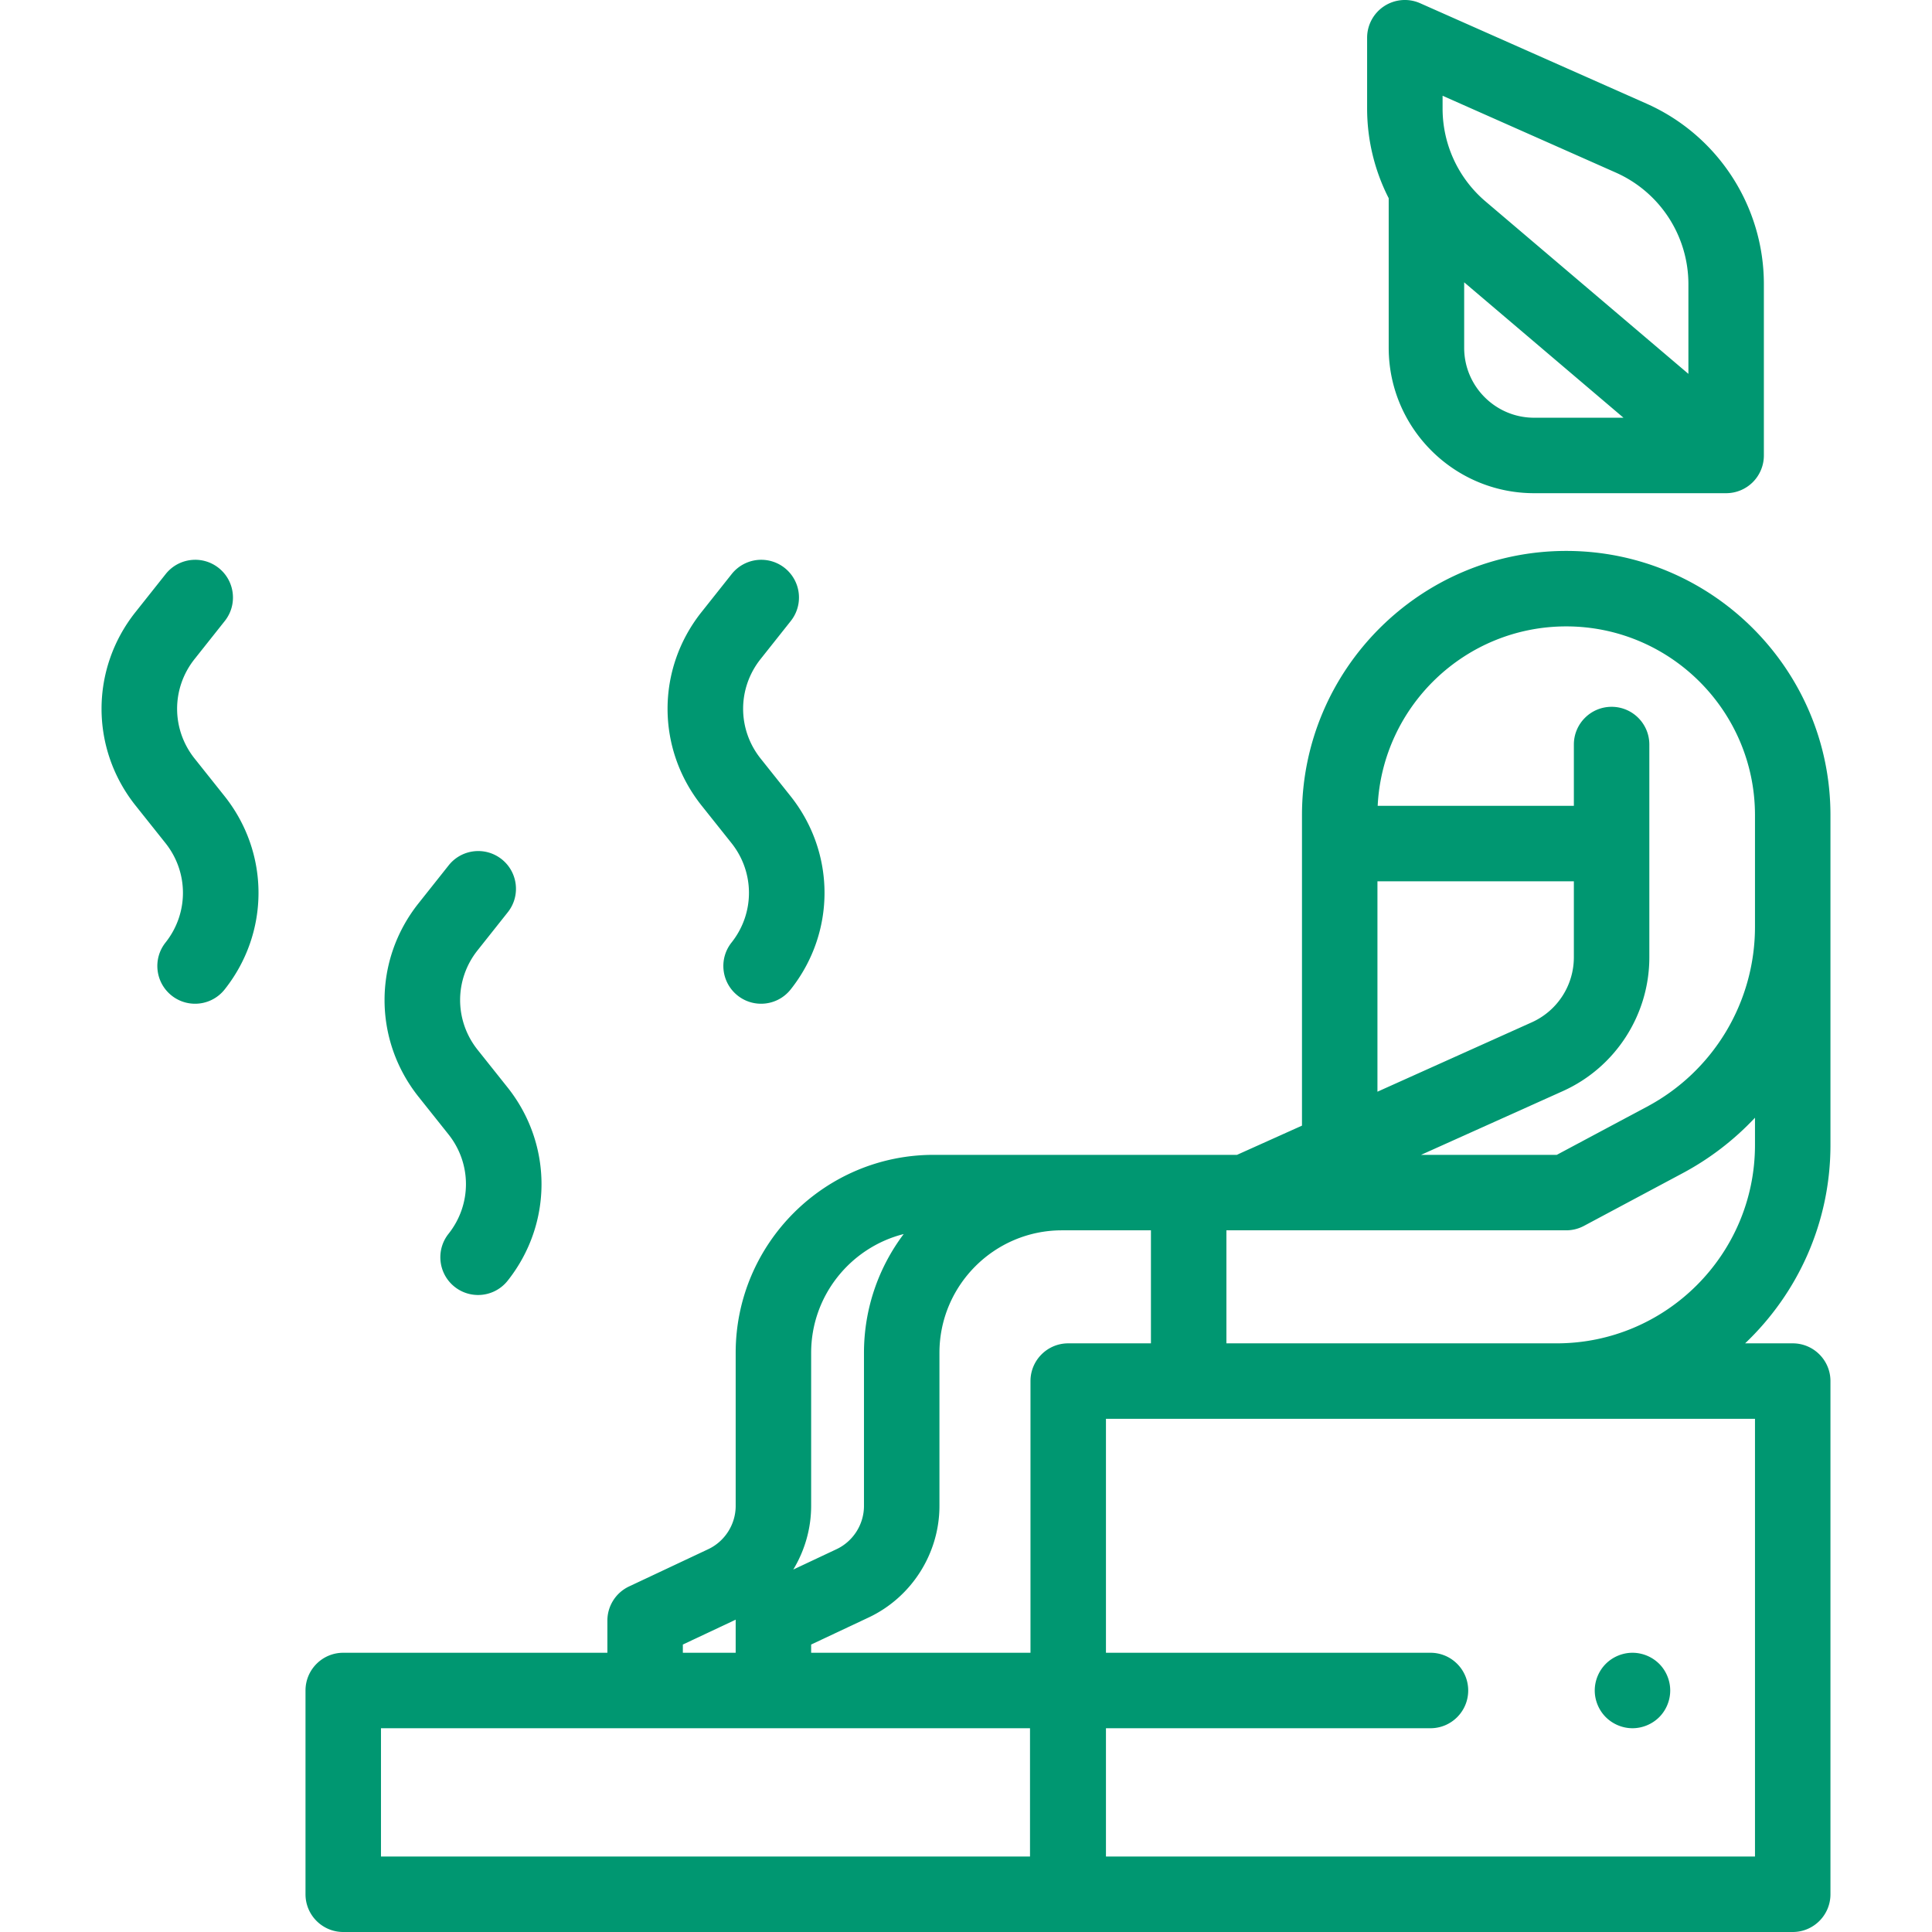
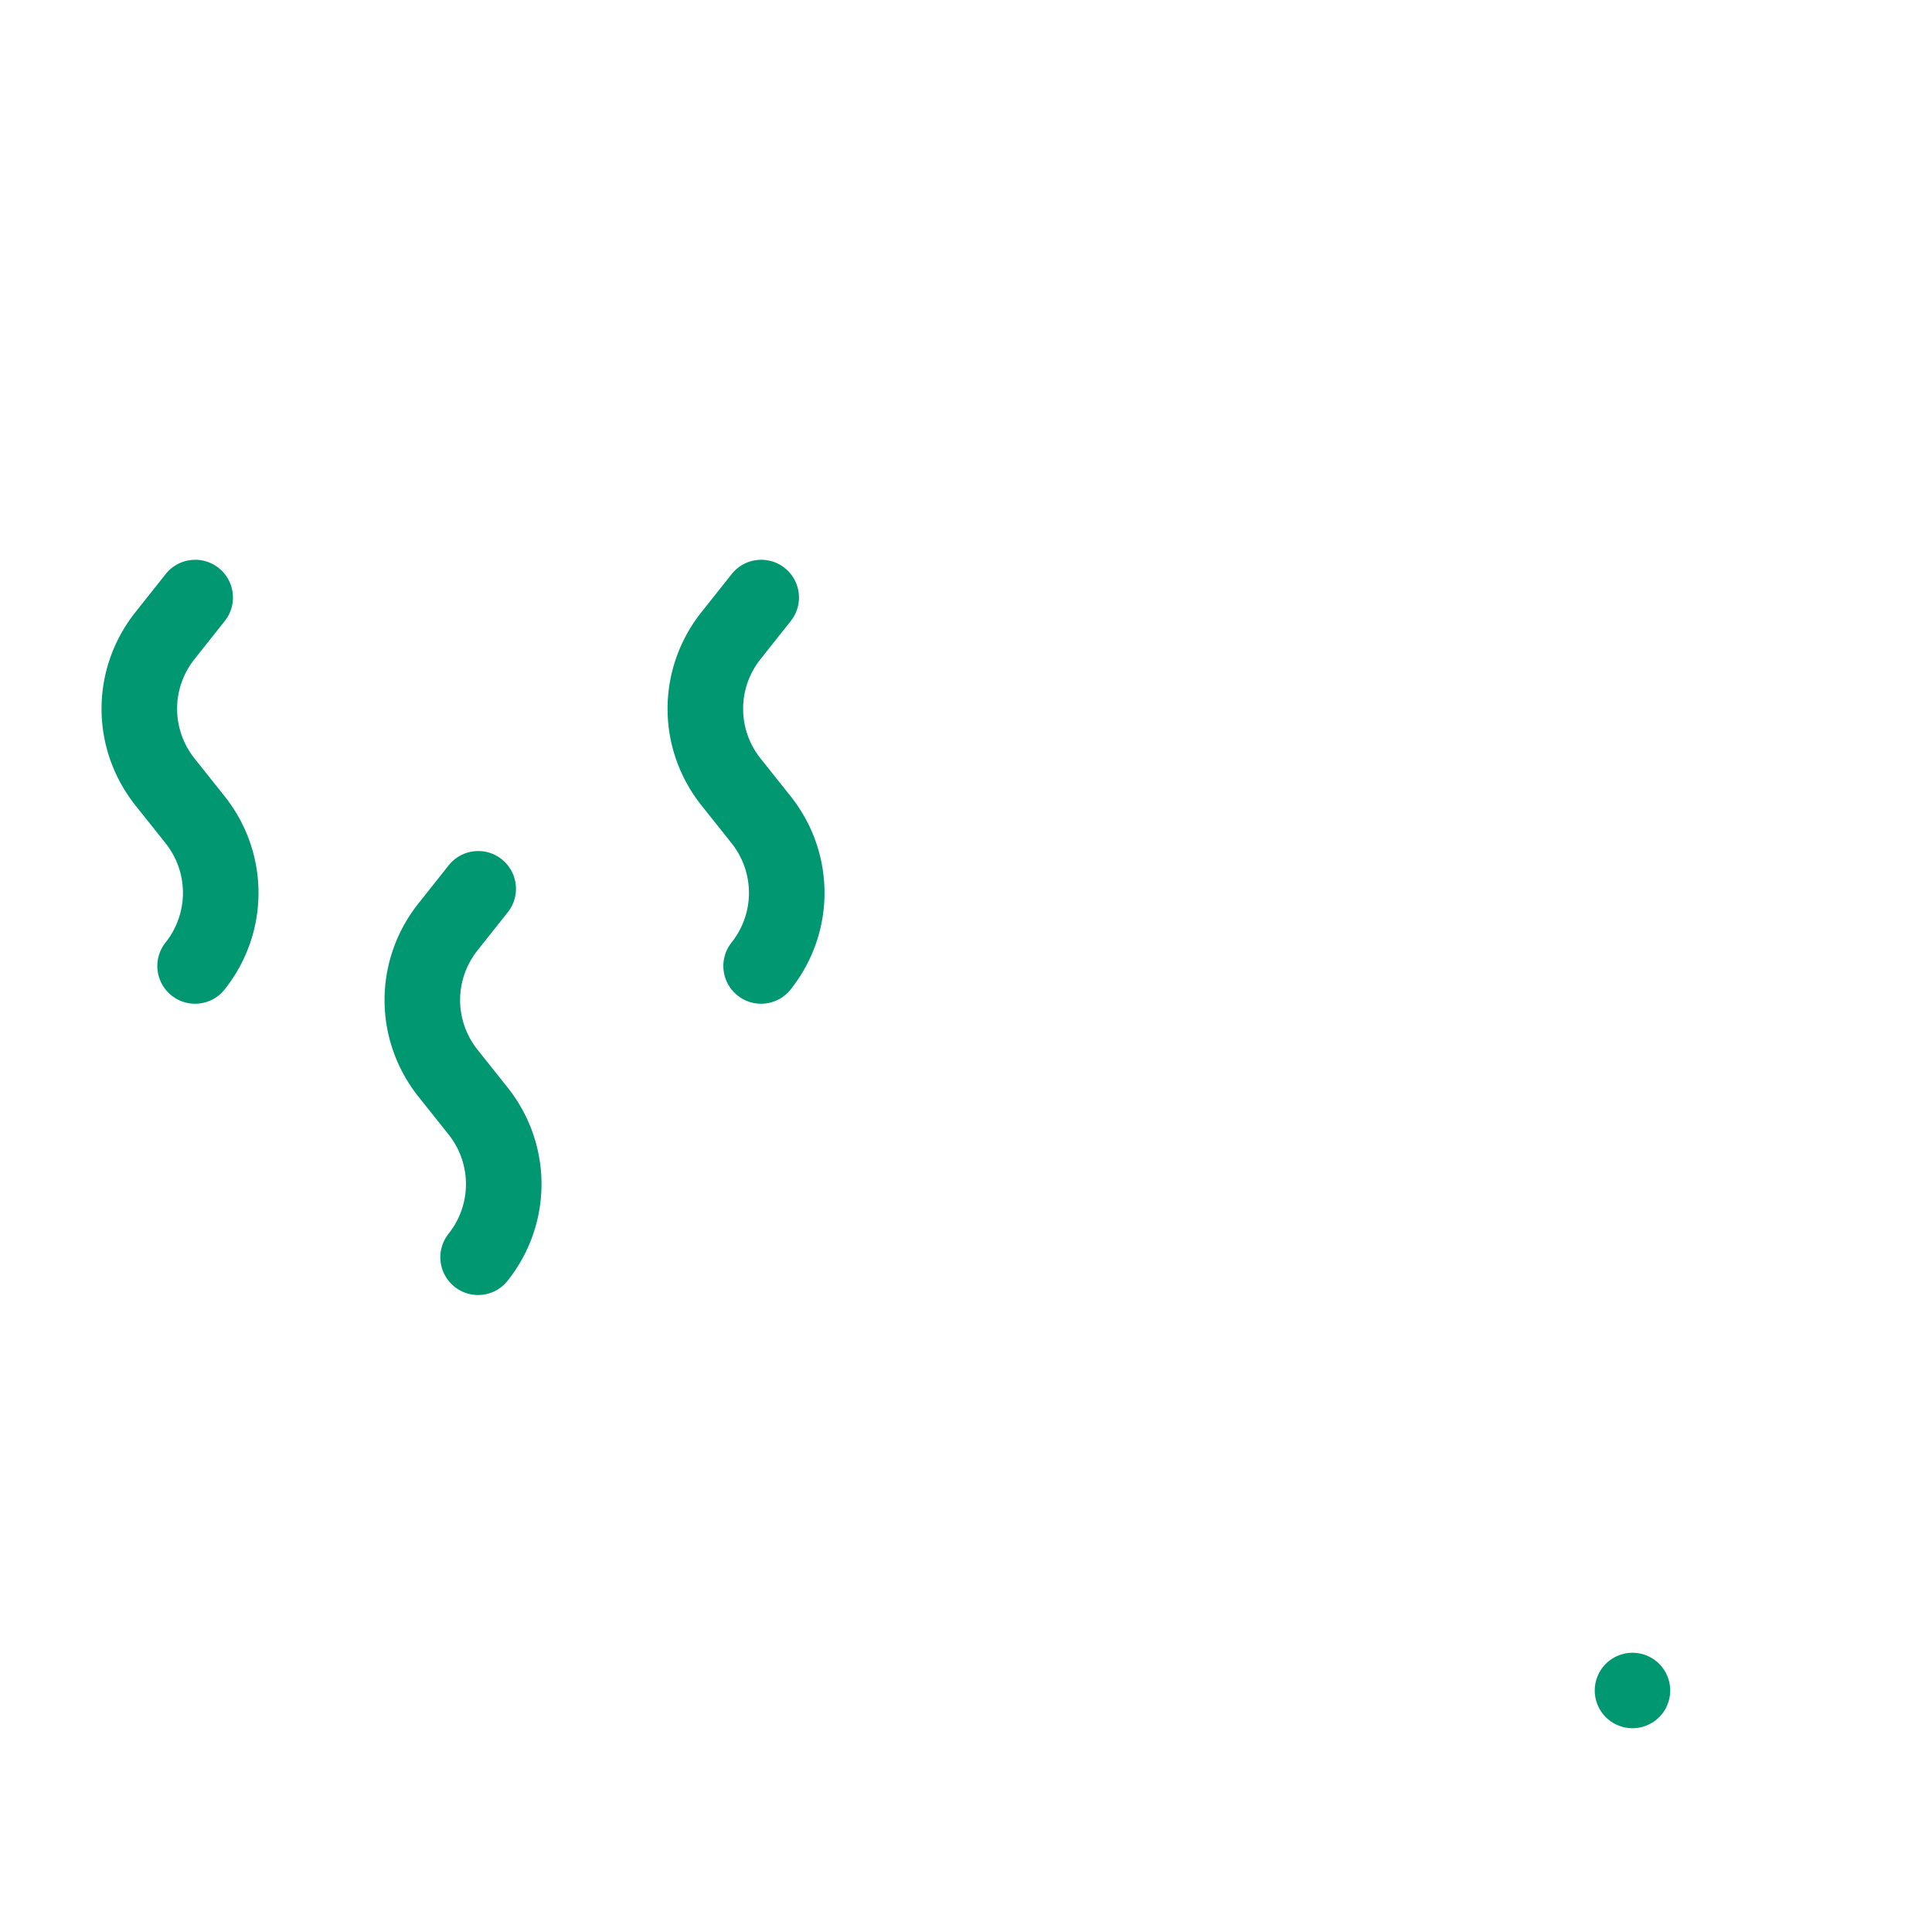
<svg xmlns="http://www.w3.org/2000/svg" fill="#009771" viewBox="0 0 512.001 512.001" style="enable-background:new 0 0 512.001 512.001" xml:space="preserve">
-   <path d="M439.706 440.931a10.097 10.097 0 0 0-7.08-2.93c-2.63 0-5.21 1.069-7.069 2.93-1.86 1.86-2.931 4.44-2.931 7.07s1.07 5.21 2.931 7.069c1.869 1.86 4.439 2.931 7.069 2.931s5.21-1.07 7.08-2.931c1.86-1.859 2.92-4.439 2.92-7.069s-1.06-5.21-2.92-7.07zM59.487 210.962l-7.912-9.934c-6.177-7.755-6.186-18.596-.021-26.361l8.016-10.099c3.434-4.325 2.71-10.616-1.616-14.05-4.327-3.433-10.616-2.71-14.05 1.616l-8.016 10.099c-11.984 15.1-11.967 36.176.044 51.256l7.912 9.933c6.177 7.756 6.186 18.597.021 26.362-3.434 4.325-2.71 10.616 1.616 14.05a9.959 9.959 0 0 0 6.21 2.167 9.986 9.986 0 0 0 7.84-3.783c11.983-15.099 11.967-36.176-.044-51.256zM209.487 210.961l-7.912-9.934c-6.177-7.755-6.186-18.596-.021-26.361l8.016-10.099a10 10 0 0 0-15.666-12.434l-8.016 10.099c-11.984 15.1-11.967 36.176.044 51.256l7.912 9.933c6.177 7.756 6.186 18.597.021 26.362-3.434 4.325-2.71 10.616 1.616 14.05a9.959 9.959 0 0 0 6.21 2.167 9.986 9.986 0 0 0 7.84-3.783c11.983-15.099 11.967-36.176-.044-51.256zM134.487 288.149l-7.912-9.934c-6.177-7.755-6.186-18.596-.021-26.361l8.016-10.099c3.434-4.325 2.71-10.616-1.616-14.05-4.328-3.434-10.616-2.71-14.05 1.616l-8.016 10.099c-11.984 15.1-11.967 36.176.044 51.256l7.912 9.933c6.177 7.756 6.186 18.597.021 26.362-3.434 4.325-2.71 10.616 1.616 14.05a9.959 9.959 0 0 0 6.21 2.167 9.986 9.986 0 0 0 7.84-3.783c11.983-15.099 11.967-36.176-.044-51.256z" />
-   <path d="M485.09 303.438v-87.41c0-38.613-31.414-70.027-70.026-70.027s-70.025 31.414-70.025 70.026v82.279l-17.221 7.742H247.44c-28.936 0-52.477 23.54-52.477 52.476v40.556c0 4.89-2.858 9.396-7.283 11.478l-20.975 9.87a9.999 9.999 0 0 0-5.742 9.048v8.525h-70c-5.522 0-10 4.478-10 10v54c0 5.522 4.478 10 10 10H475.09c5.522 0 10-4.478 10-10v-136c0-5.522-4.478-10-10-10h-12.617c13.915-13.229 22.617-31.893 22.617-52.563zm-70.026-137.437c27.585 0 50.026 22.441 50.026 50.026v29.546a53.984 53.984 0 0 1-28.609 47.705l-23.919 12.771h-35.969l37.563-16.888c13.933-6.264 22.935-20.182 22.935-35.457v-56.392c0-5.522-4.478-10-10-10s-10 4.478-10 10v16.245h-51.99c1.292-26.442 23.207-47.556 49.963-47.556zm-50.026 67.556h52.052v20.146a18.904 18.904 0 0 1-11.136 17.216l-40.916 18.395v-55.757zM214.963 399.08v-40.556c0-15.165 10.45-27.932 24.525-31.487-6.604 8.777-10.525 19.682-10.525 31.487v40.556c0 4.89-2.858 9.396-7.283 11.478l-11.453 5.39c3.025-5.011 4.736-10.821 4.736-16.868zm-34 36.741 14.018-6.596c-.002.084-.018.166-.018.251v8.525h-14v-2.18zm92 56.18h-172v-34h172v34zm.127-126v72h-58.127v-2.18l15.232-7.168c11.401-5.364 18.768-16.973 18.768-29.573v-40.556c0-17.907 14.569-32.476 32.477-32.476h23.571v29.953H283.09c-5.522 0-10 4.478-10 10zm192 10v116h-172v-34h86c5.522 0 10-4.478 10-10s-4.478-10-10-10h-86v-62h172zM412.527 356h-87.516v-29.952h90.053a9.998 9.998 0 0 0 4.71-1.179l26.127-13.949a74.132 74.132 0 0 0 19.189-14.71v7.227c0 28.983-23.58 52.563-52.563 52.563zM436.33 27.458 376.356.858A10 10 0 0 0 362.301 10v18.756a52.27 52.27 0 0 0 5.72 23.775v39.641h.001c0 21.245 17.284 38.529 38.528 38.529h50.897a10 10 0 0 0 9.998-10V75.298c0-20.677-12.214-39.455-31.115-47.84zm-29.779 83.243c-10.218.001-18.529-8.312-18.529-18.529V74.818l42.218 35.883h-23.689zm40.895-11.623-53.751-45.686a32.28 32.28 0 0 1-11.393-24.636v-3.38l45.919 20.366a32.357 32.357 0 0 1 19.225 29.557v23.779z" />
+   <path d="M439.706 440.931a10.097 10.097 0 0 0-7.08-2.93c-2.63 0-5.21 1.069-7.069 2.93-1.86 1.86-2.931 4.44-2.931 7.07s1.07 5.21 2.931 7.069c1.869 1.86 4.439 2.931 7.069 2.931s5.21-1.07 7.08-2.931c1.86-1.859 2.92-4.439 2.92-7.069s-1.06-5.21-2.92-7.07zM59.487 210.962l-7.912-9.934c-6.177-7.755-6.186-18.596-.021-26.361l8.016-10.099c3.434-4.325 2.71-10.616-1.616-14.05-4.327-3.433-10.616-2.71-14.05 1.616l-8.016 10.099c-11.984 15.1-11.967 36.176.044 51.256l7.912 9.933c6.177 7.756 6.186 18.597.021 26.362-3.434 4.325-2.71 10.616 1.616 14.05a9.959 9.959 0 0 0 6.21 2.167 9.986 9.986 0 0 0 7.84-3.783c11.983-15.099 11.967-36.176-.044-51.256zM209.487 210.961l-7.912-9.934c-6.177-7.755-6.186-18.596-.021-26.361l8.016-10.099a10 10 0 0 0-15.666-12.434l-8.016 10.099c-11.984 15.1-11.967 36.176.044 51.256l7.912 9.933c6.177 7.756 6.186 18.597.021 26.362-3.434 4.325-2.71 10.616 1.616 14.05a9.959 9.959 0 0 0 6.21 2.167 9.986 9.986 0 0 0 7.84-3.783c11.983-15.099 11.967-36.176-.044-51.256zM134.487 288.149l-7.912-9.934c-6.177-7.755-6.186-18.596-.021-26.361l8.016-10.099c3.434-4.325 2.71-10.616-1.616-14.05-4.328-3.434-10.616-2.71-14.05 1.616l-8.016 10.099c-11.984 15.1-11.967 36.176.044 51.256l7.912 9.933c6.177 7.756 6.186 18.597.021 26.362-3.434 4.325-2.71 10.616 1.616 14.05a9.959 9.959 0 0 0 6.21 2.167 9.986 9.986 0 0 0 7.84-3.783c11.983-15.099 11.967-36.176-.044-51.256" />
</svg>